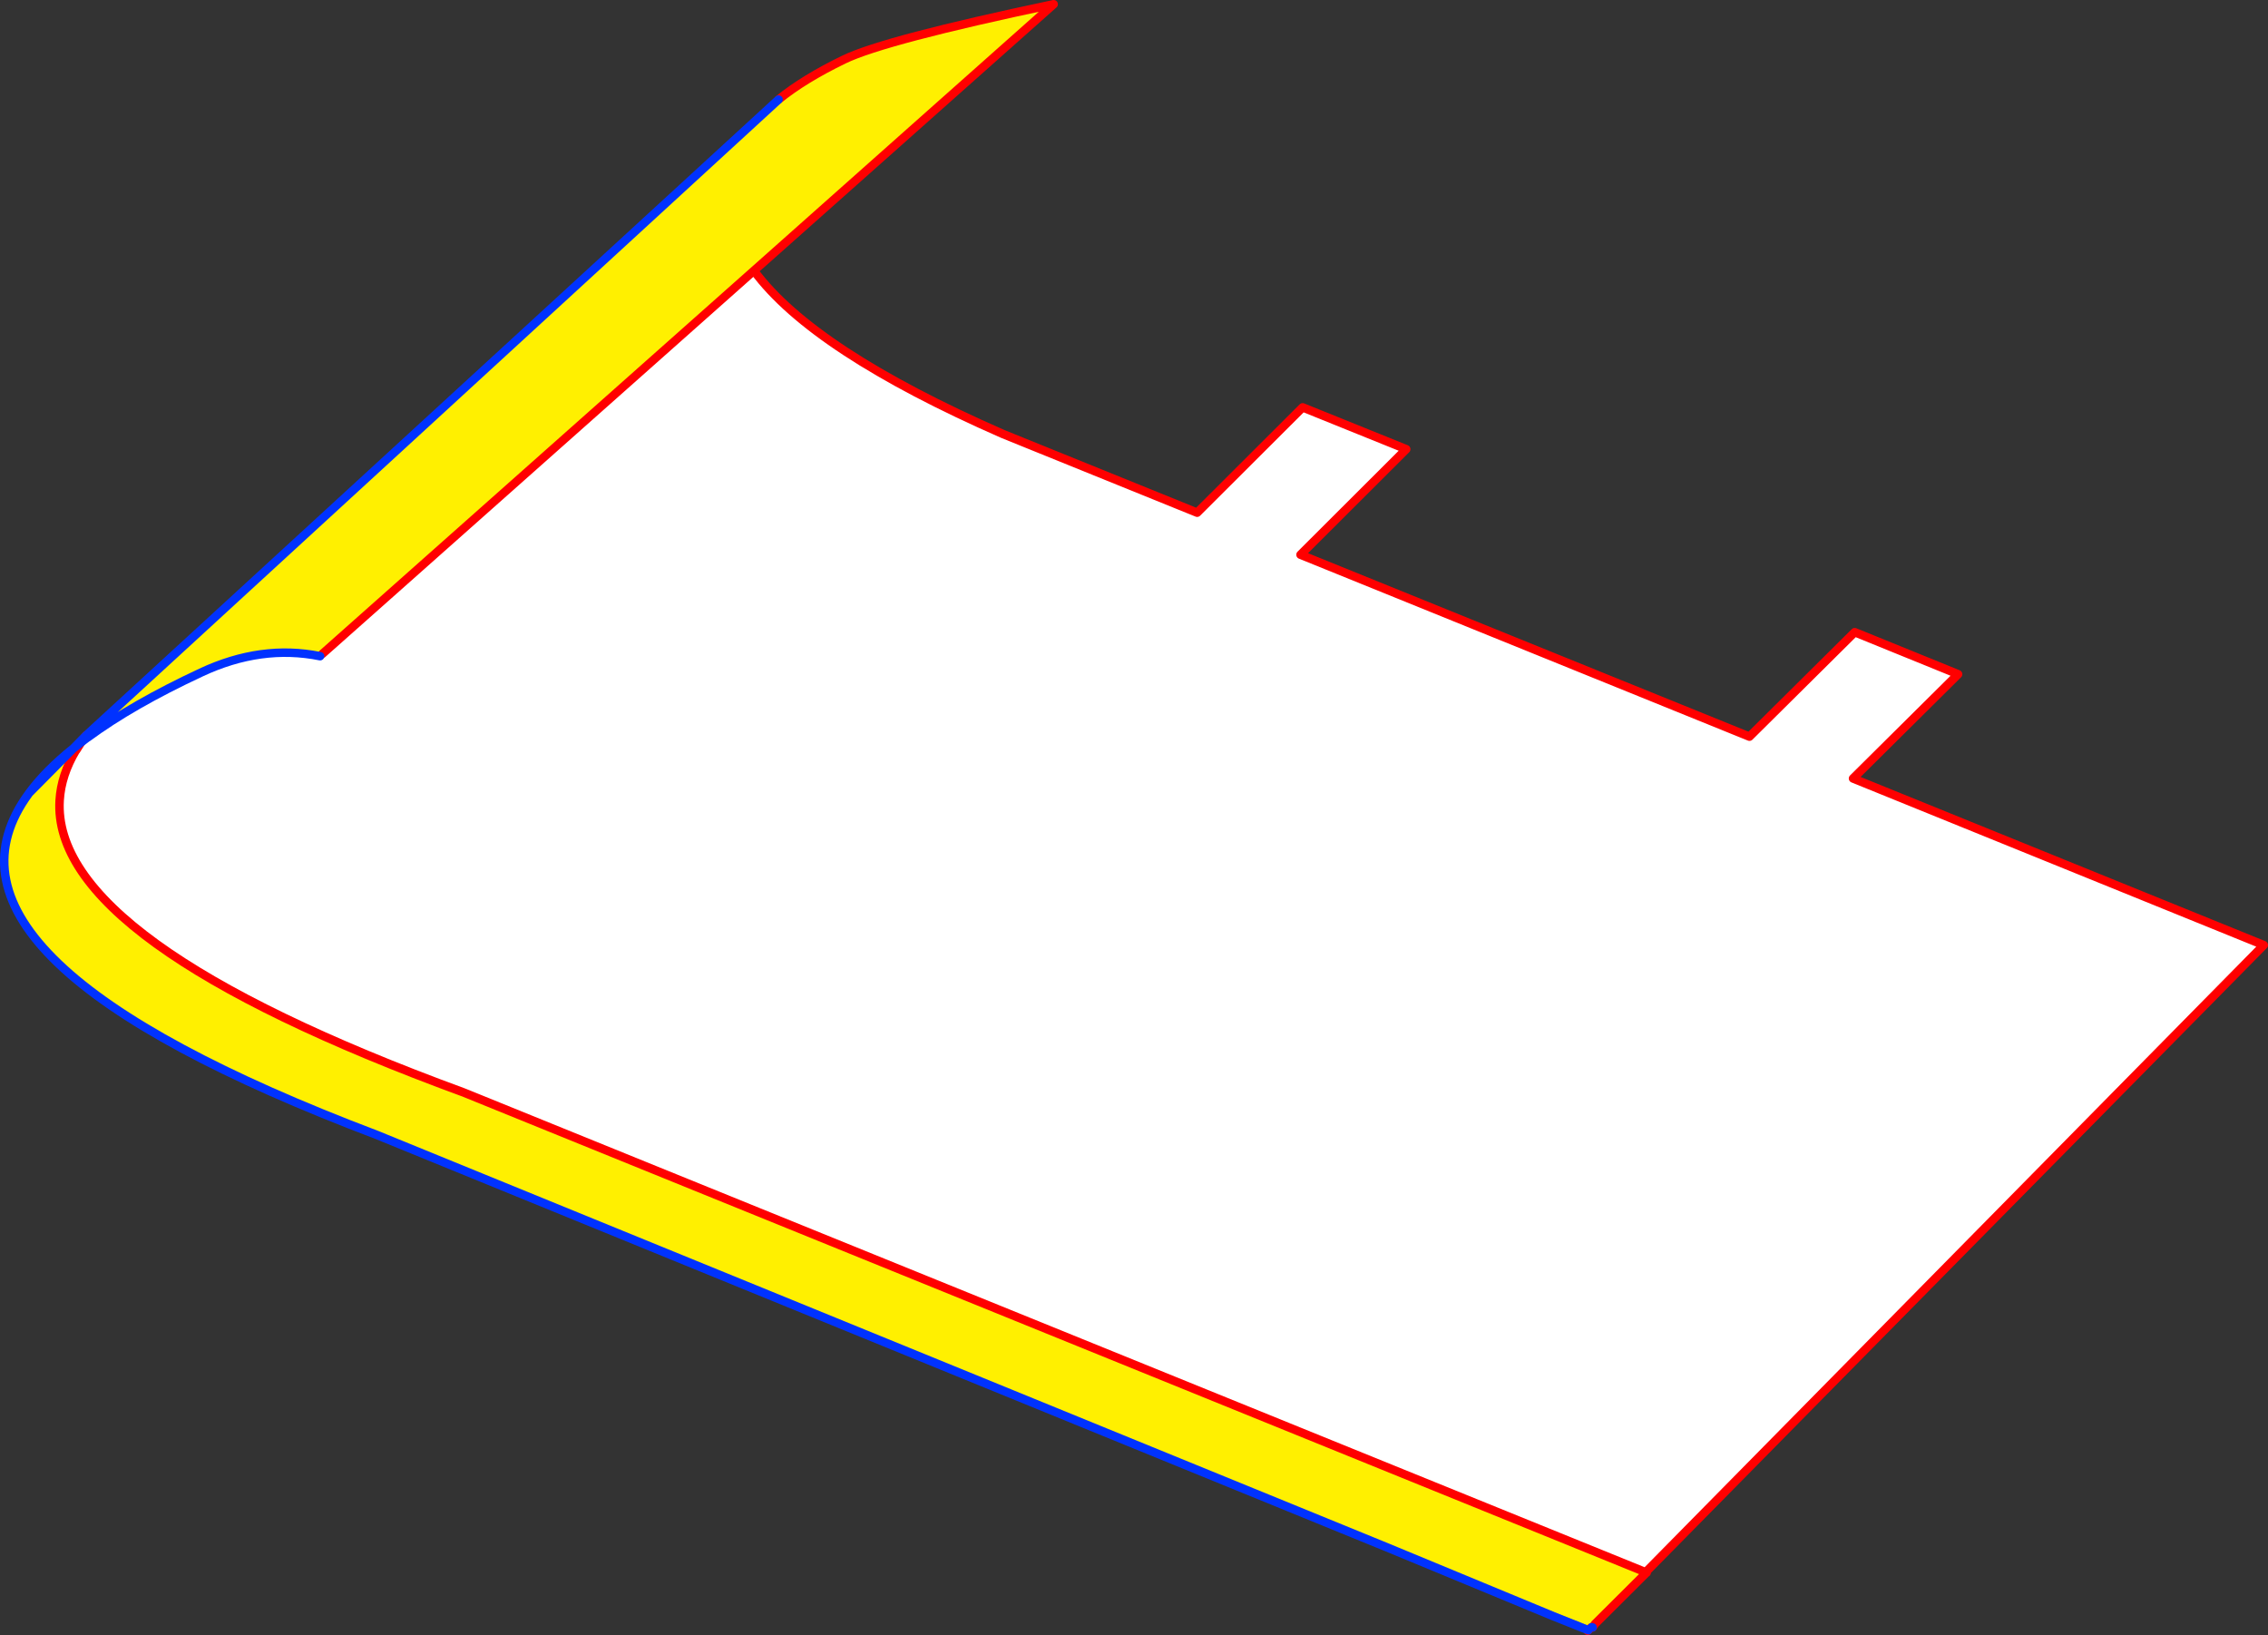
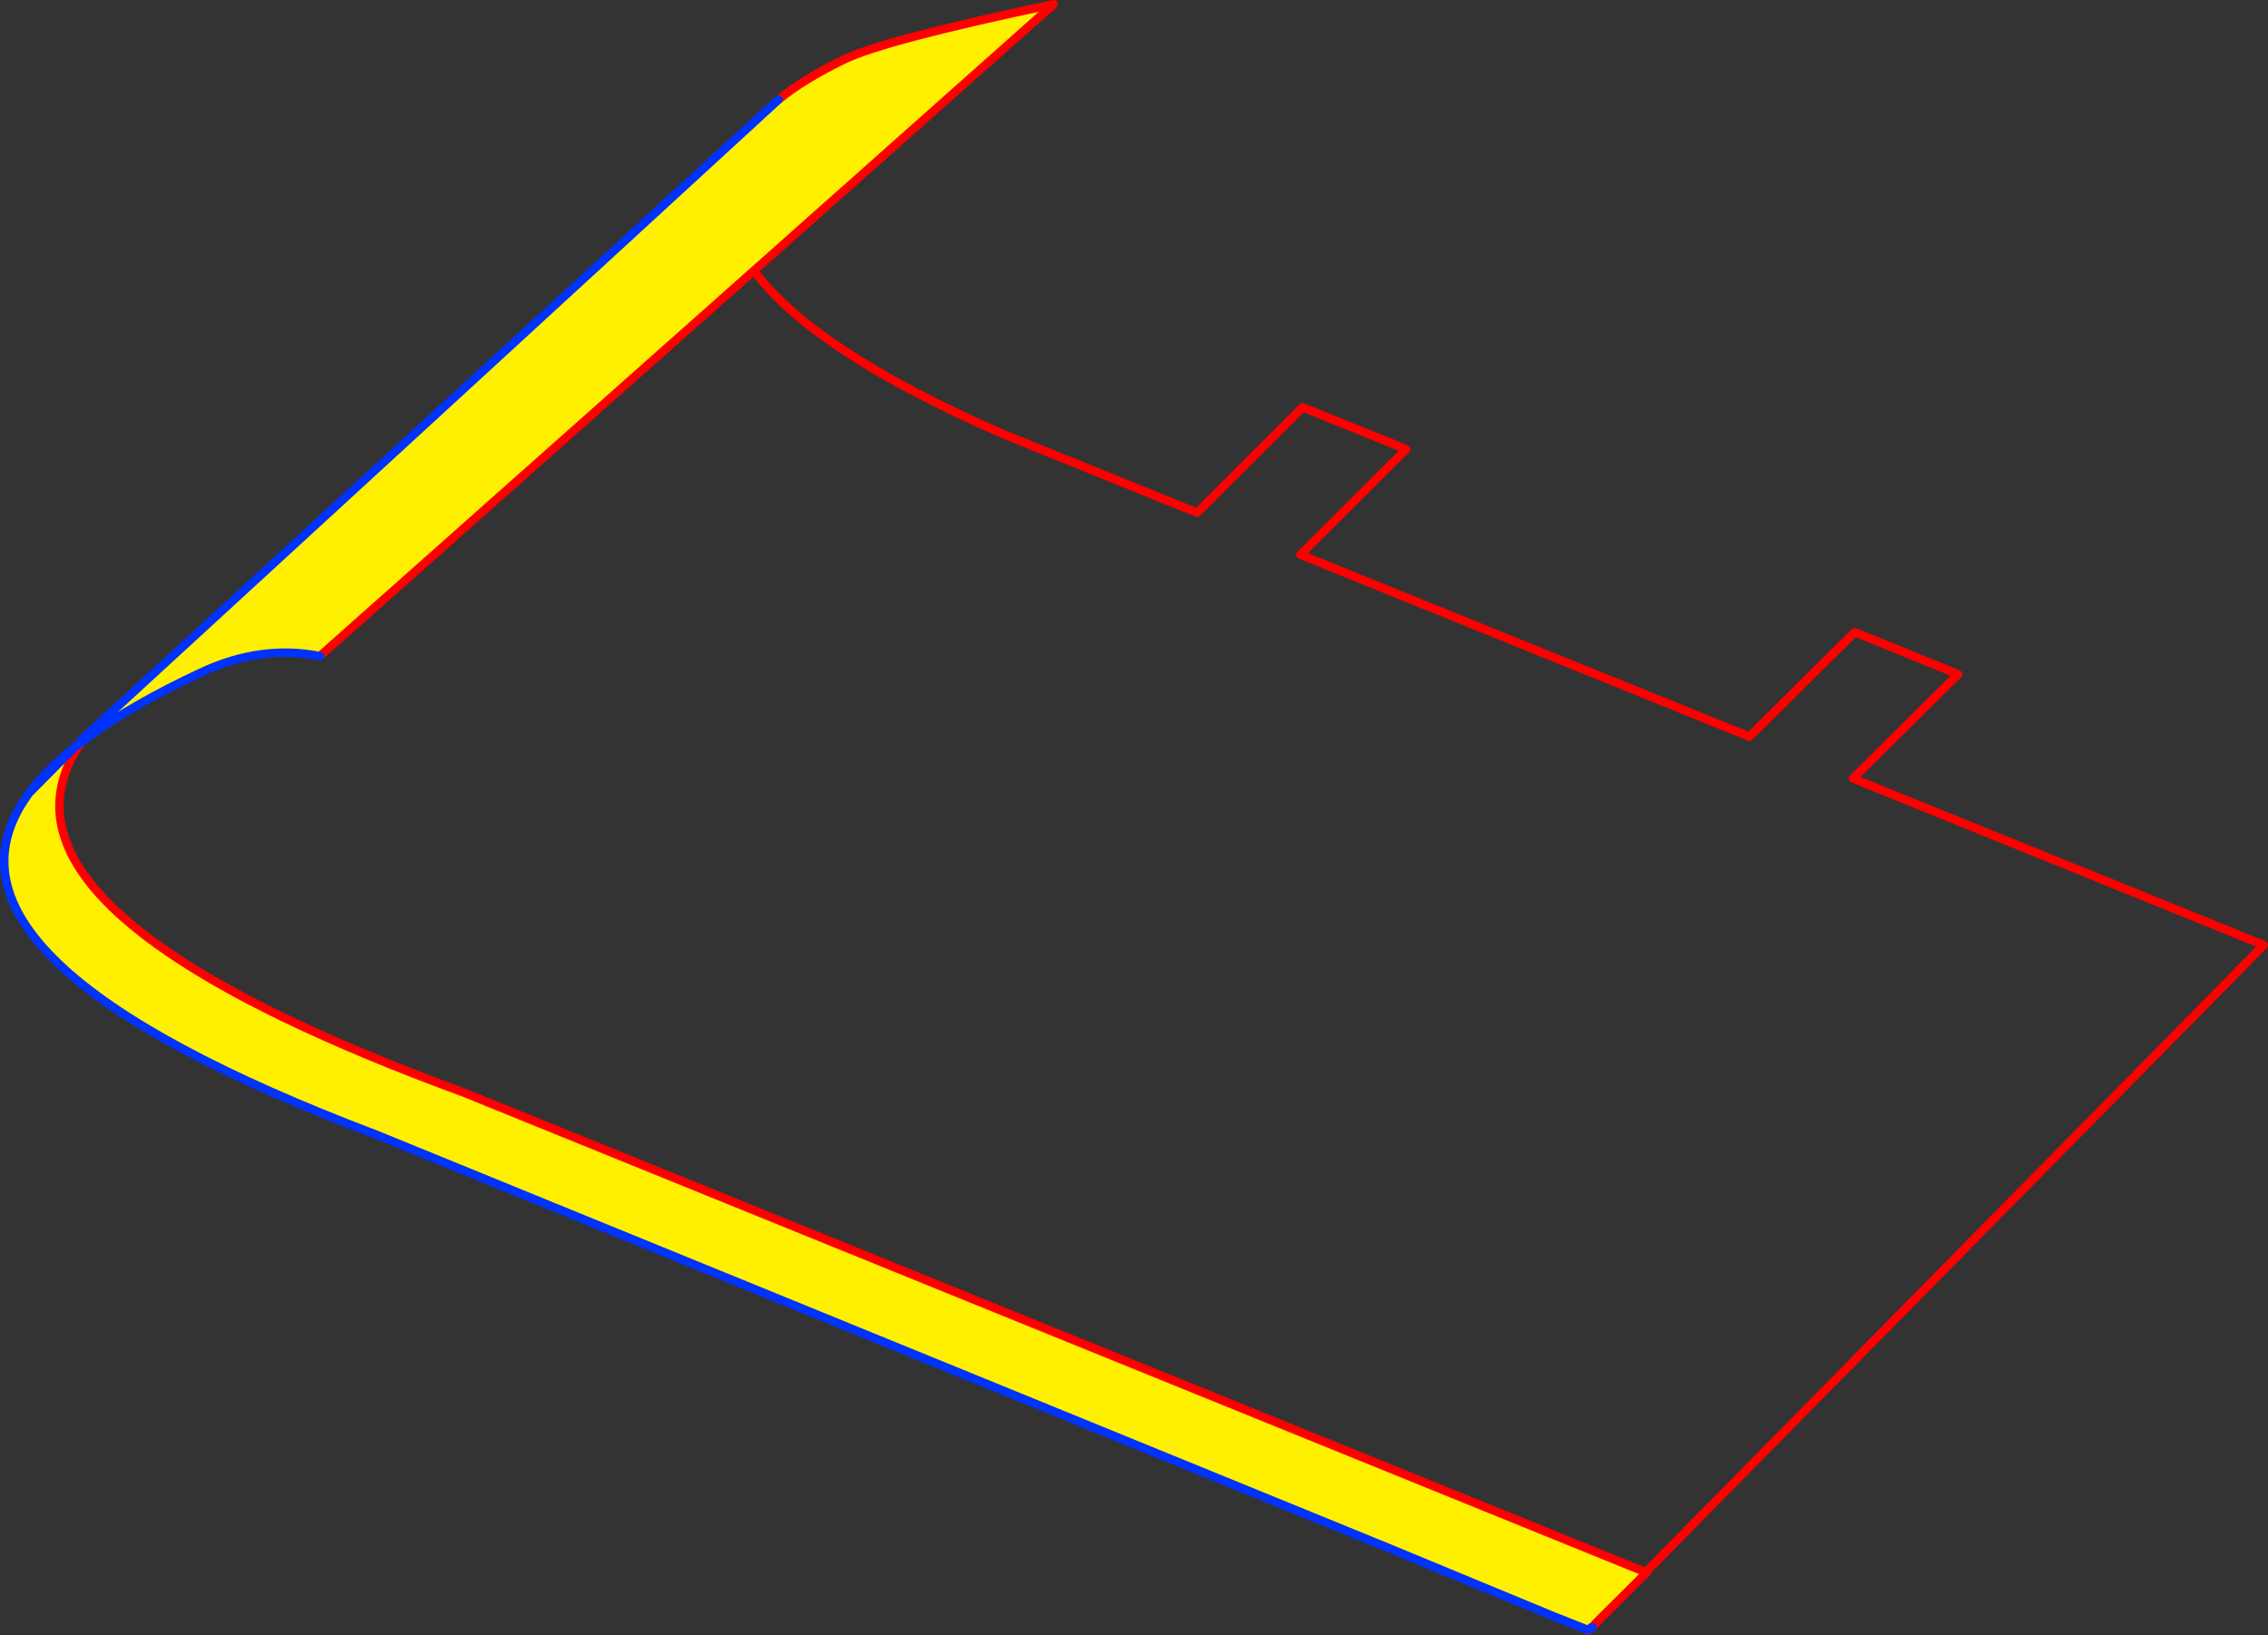
<svg xmlns="http://www.w3.org/2000/svg" height="385.1px" width="534.25px">
  <rect width="100%" height="100%" fill="#333333" stroke="none" />
  <g transform="matrix(1.0, 0.0, 0.0, 1.0, 79.65, 183.95)">
-     <path d="M97.95 -120.2 Q111.85 -101.35 156.55 -81.75 L202.35 -63.2 227.2 -88.0 251.6 -78.15 226.7 -53.3 332.45 -10.45 357.25 -35.05 381.6 -25.15 356.85 -0.6 453.6 38.65 308.0 186.35 29.8 73.45 29.55 73.35 Q-67.6 37.75 -65.6 4.55 -65.25 -1.4 -61.75 -7.25 L-61.7 -7.25 -60.35 -9.25 -59.05 -10.25 -59.0 -10.25 Q-48.5 -18.0 -32.3 -25.55 -18.1 -32.2 -4.25 -29.4 L-3.7 -29.95 97.95 -120.2 M295.3 199.3 L295.2 199.4 295.1 199.4 294.5 200.0 294.35 200.15 286.1 196.65 247.2 180.55 241.25 177.95 295.3 199.3 M286.1 196.65 L294.5 200.0 286.1 196.65" fill="#ffffff" fill-rule="evenodd" stroke="none" />
    <path d="M103.75 -160.5 Q109.7 -165.35 119.2 -169.95 128.7 -174.55 168.55 -182.95 L97.95 -120.2 -3.7 -29.95 -4.25 -29.4 Q-18.1 -32.2 -32.3 -25.55 -48.5 -18.0 -59.0 -10.25 L-59.05 -10.25 -59.35 -10.75 103.75 -160.5 M308.15 186.5 L296.1 198.5 295.5 199.35 295.3 199.3 241.25 177.95 241.2 178.1 9.1 83.35 Q-99.4 42.25 -73.75 4.2 L-72.8 2.85 -62.35 -7.7 -62.2 -7.8 -60.5 -9.15 -61.7 -7.25 -61.75 -7.25 Q-65.25 -1.4 -65.6 4.55 -67.6 37.75 29.55 73.35 L29.8 73.45 308.0 186.35 308.15 186.5" fill="#fff000" fill-rule="evenodd" stroke="none" />
    <path d="M103.75 -160.5 Q109.7 -165.35 119.2 -169.95 128.7 -174.55 168.55 -182.95 L97.95 -120.2 Q111.85 -101.35 156.55 -81.75 L202.35 -63.2 227.2 -88.0 251.6 -78.15 226.7 -53.3 332.45 -10.45 357.25 -35.05 381.6 -25.15 356.85 -0.6 453.6 38.65 308.0 186.35 308.25 186.45 308.15 186.5 296.1 198.5 295.5 199.35 M295.3 199.3 L295.2 199.4 M295.1 199.4 L294.5 200.0 294.35 200.15 M29.8 73.45 L308.0 186.35 M-61.7 -7.25 L-61.75 -7.25 Q-65.25 -1.4 -65.6 4.55 -67.6 37.75 29.55 73.35 M-59.35 -10.75 L-60.5 -9.15 -61.7 -7.25 M97.95 -120.2 L-3.7 -29.95" fill="none" stroke="#ff0000" stroke-linecap="round" stroke-linejoin="round" stroke-width="2.0" />
    <path d="M295.5 199.35 L295.3 199.3 M286.1 196.65 L247.2 180.55 241.2 178.1 9.1 83.35 Q-99.4 42.25 -73.75 4.2 L-72.8 2.85 Q-68.9 -2.45 -62.35 -7.7 L-59.35 -10.75 103.75 -160.5 M294.5 200.0 L286.1 196.65 M-60.5 -9.15 L-62.2 -7.8 -62.35 -7.7 -72.8 2.85 M-60.5 -9.15 L-60.35 -9.25 -59.05 -10.25 -59.0 -10.25 Q-48.5 -18.0 -32.3 -25.55 -18.1 -32.2 -4.25 -29.4" fill="none" stroke="#0032ff" stroke-linecap="round" stroke-linejoin="round" stroke-width="2.0" />
  </g>
</svg>